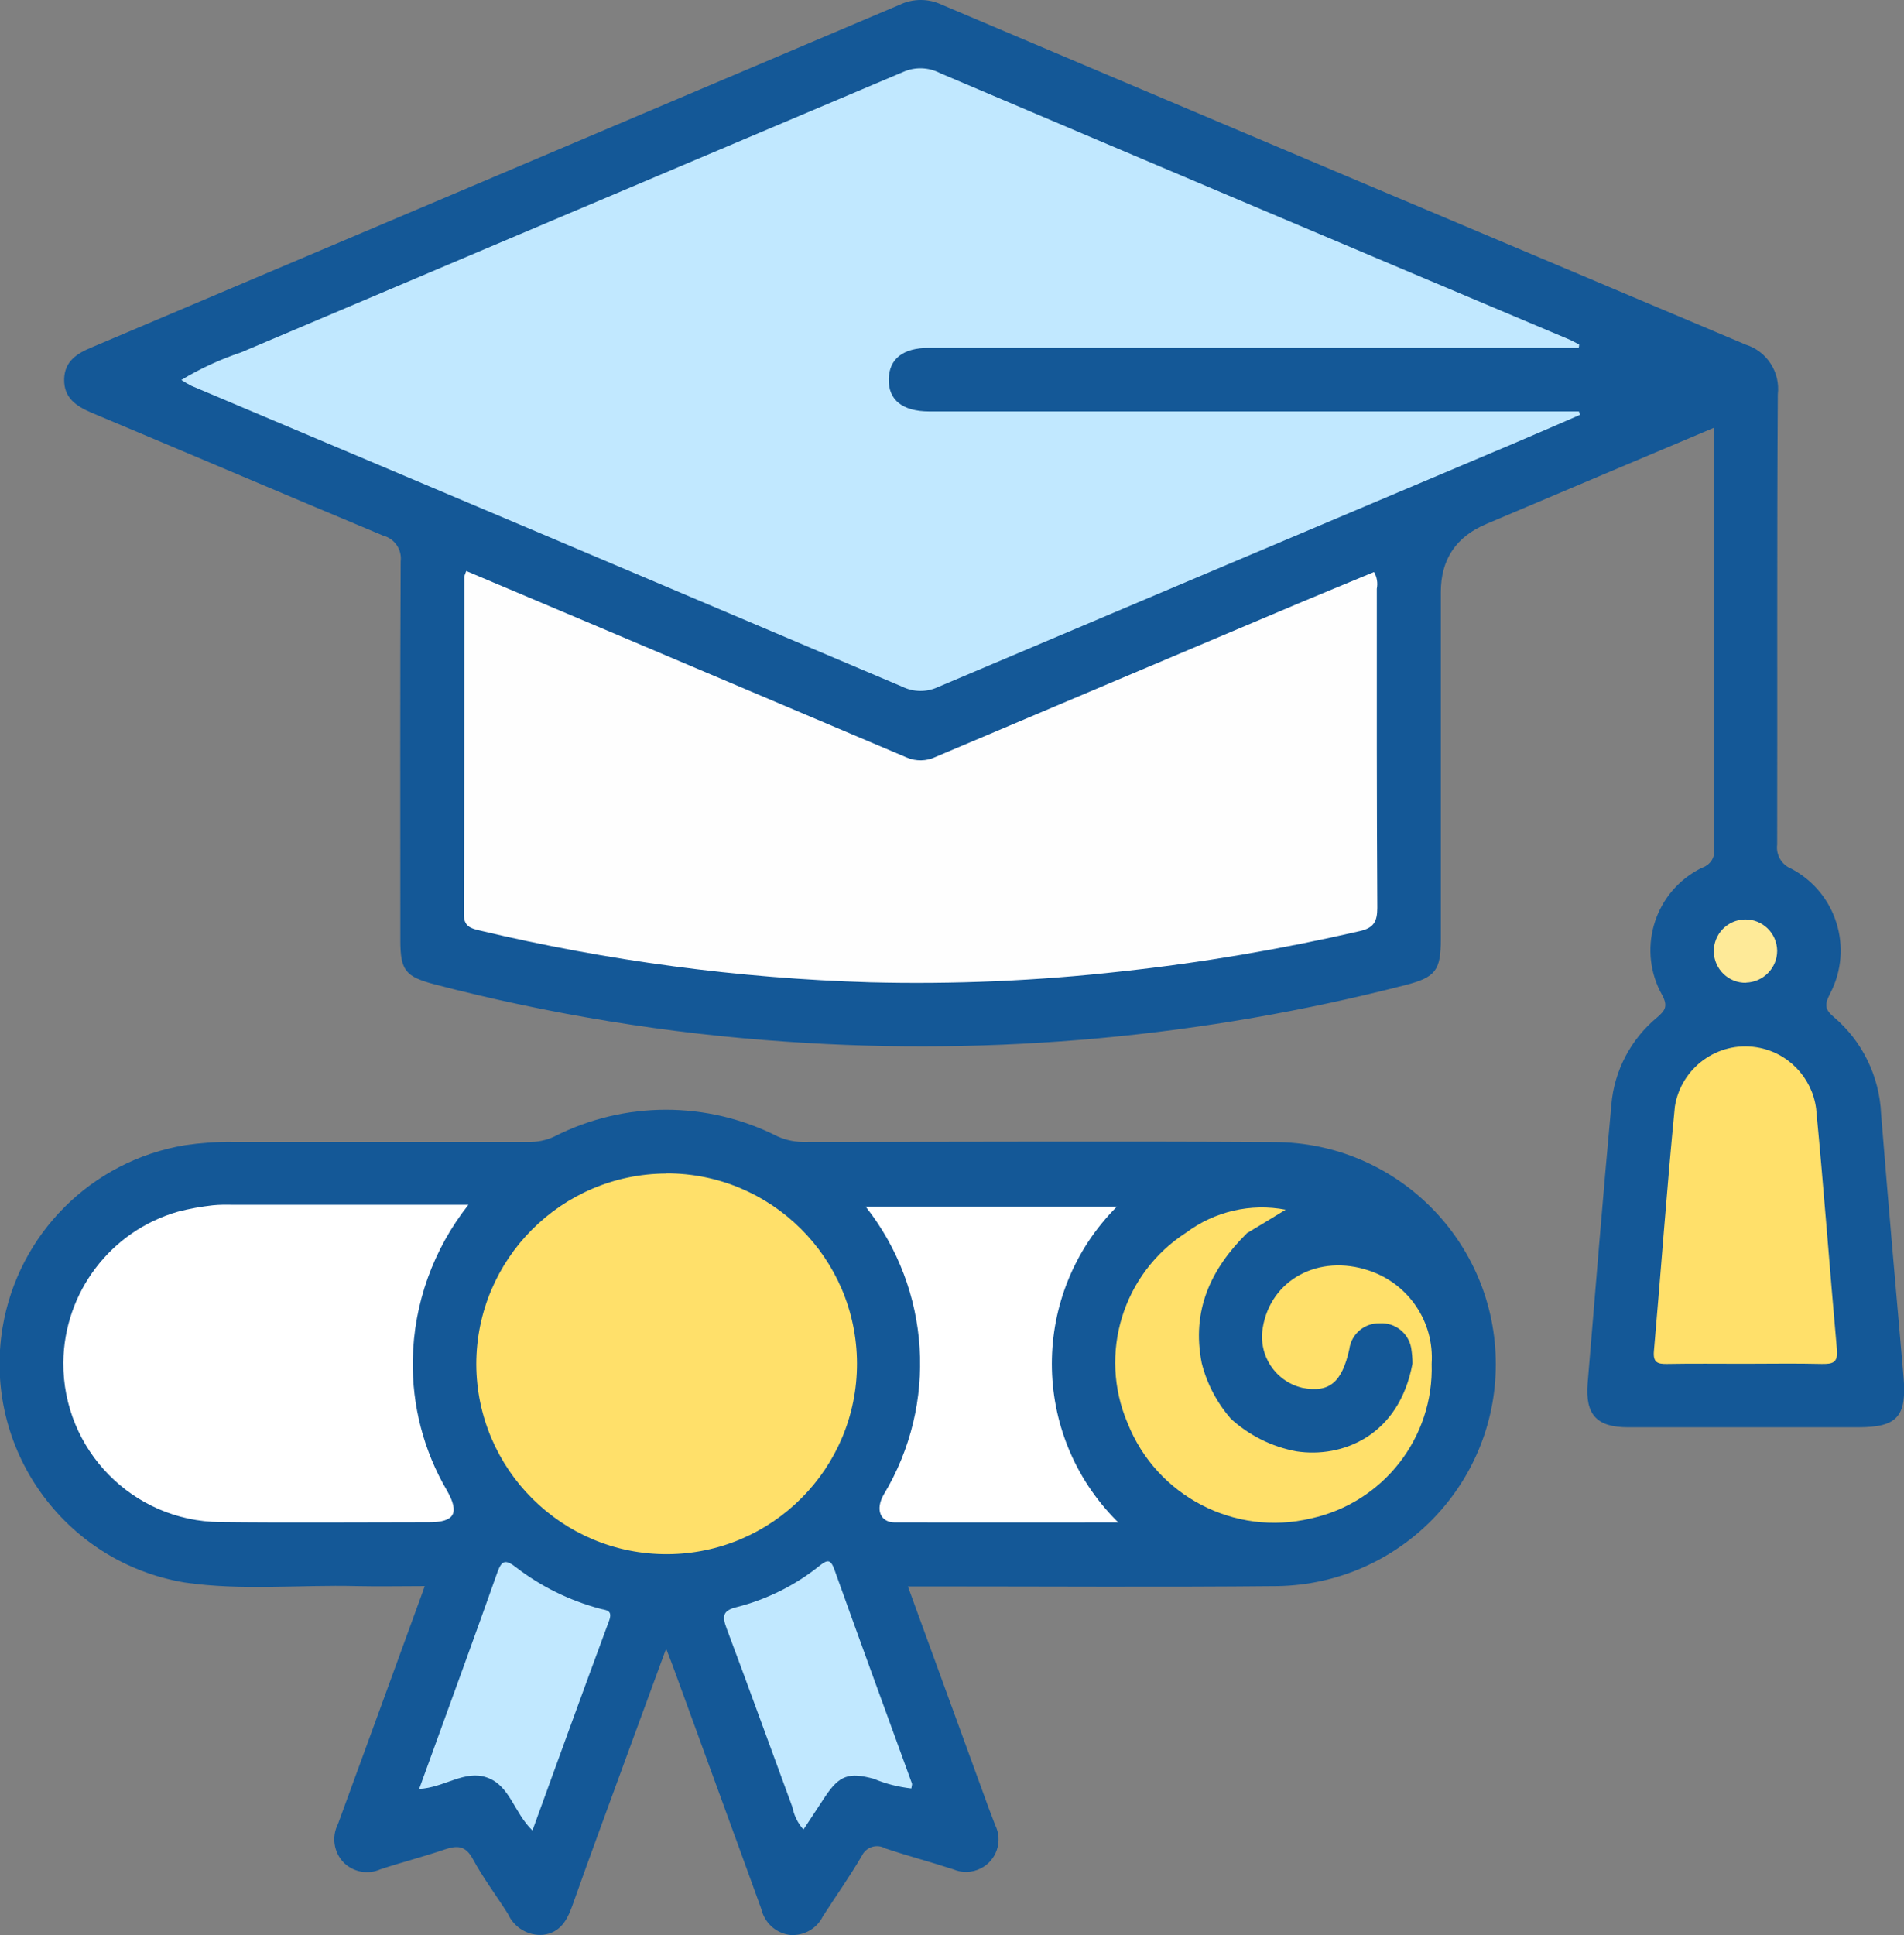
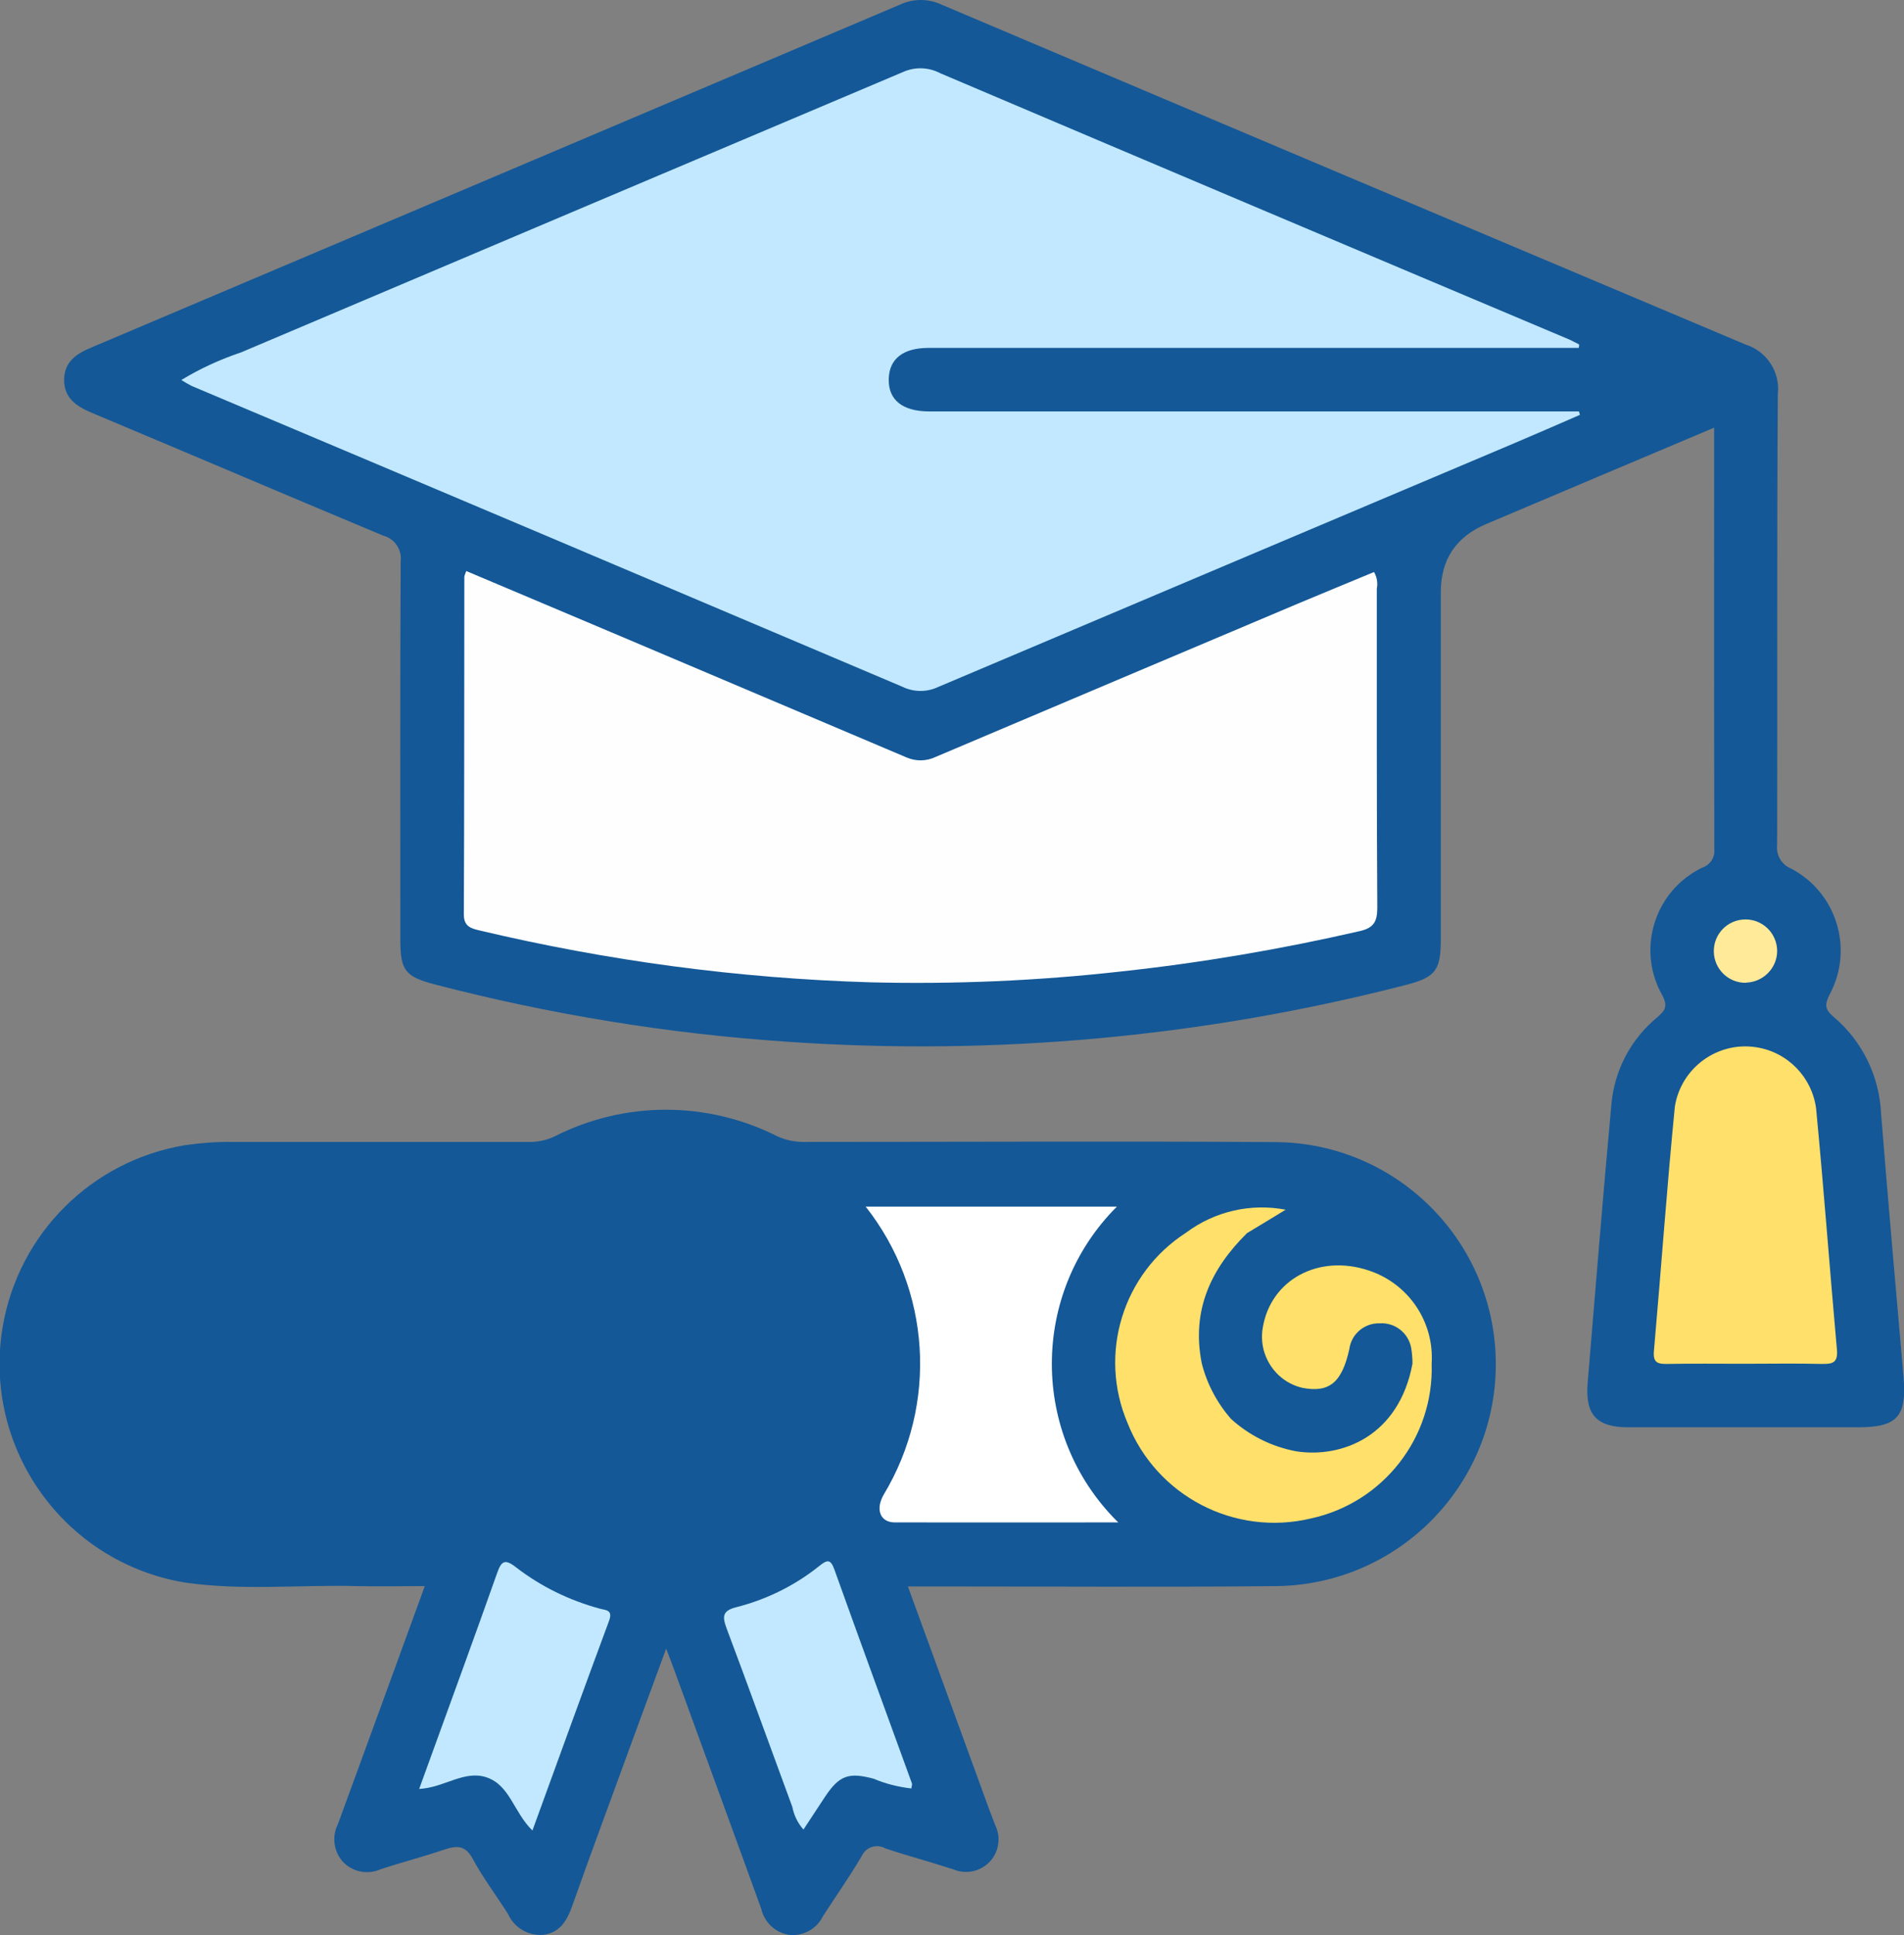
<svg xmlns="http://www.w3.org/2000/svg" id="Layer_1" viewBox="0 0 116.33 118.19">
  <rect x="0" y="0" width="116.33" height="118.19" fill="#808080" stroke="none" />
  <defs>
    <style>.cls-1{fill:#ffe06a;}.cls-2{fill:#fff;}.cls-3{fill:#fefefe;}.cls-4{fill:#feea98;}.cls-5{fill:#c1e8ff;}.cls-6{fill:#145897;}</style>
  </defs>
  <g id="Group_4902">
    <path id="Path_11490" class="cls-6" d="m104.71,26.13c-4.73,2-9.32,3.93-13.91,5.88q-2.77,1.17-2.77,4.16v21.2c0,1.9-.32,2.32-2.13,2.79-12.33,3.18-25.1,4.35-37.8,3.47-7.29-.49-14.51-1.67-21.57-3.51-1.76-.47-2.07-.84-2.07-2.69,0-7.71-.02-15.43.02-23.14.09-.72-.37-1.39-1.06-1.57-5.94-2.48-11.86-5.01-17.8-7.5-.97-.41-1.73-.92-1.7-2.07.03-1.09.78-1.56,1.7-1.94C22.07,14.24,38.52,7.27,54.97.29c.8-.38,1.74-.39,2.55-.01,16.37,6.94,32.75,13.86,49.14,20.77,1.3.41,2.12,1.69,1.96,3.04-.06,9.17-.02,18.33-.04,27.5-.08.63.27,1.23.86,1.47,2.76,1.45,3.82,4.86,2.38,7.62-.01.02-.02.04-.03.06-.31.61-.31.91.25,1.38,1.75,1.48,2.79,3.63,2.89,5.91.43,5.35.9,10.7,1.37,16.05.21,2.43-.36,3.1-2.77,3.1h-14.05c-1.92,0-2.63-.76-2.48-2.68.47-5.67.93-11.35,1.45-17.01.17-2.08,1.18-4.01,2.79-5.34.49-.42.68-.68.32-1.36-1.52-2.69-.57-6.11,2.13-7.63.12-.07.23-.13.36-.18.45-.17.73-.61.69-1.08-.02-8.52-.01-17.04-.01-25.76Z" />
    <path id="Path_11491" class="cls-6" d="m55.46,96.87c1.54,4.22,3.04,8.33,4.54,12.45.26.72.52,1.44.8,2.15.49.98.09,2.18-.89,2.66-.52.26-1.13.28-1.67.05-1.38-.45-2.78-.82-4.15-1.28-.49-.28-1.12-.11-1.4.39-.02.04-.04.08-.06.11-.73,1.25-1.58,2.44-2.36,3.66-.37.75-1.16,1.19-1.99,1.13-.87-.1-1.57-.74-1.77-1.6-1.75-4.84-3.53-9.68-5.29-14.52-.13-.36-.27-.72-.52-1.37-.78,2.12-1.47,3.99-2.15,5.85-1.2,3.29-2.42,6.57-3.59,9.87-.32.9-.75,1.63-1.77,1.76-.91.08-1.78-.44-2.15-1.27-.71-1.13-1.52-2.19-2.15-3.36-.45-.83-.95-.84-1.73-.58-1.29.44-2.62.78-3.92,1.21-.76.34-1.65.17-2.24-.41-.61-.63-.75-1.58-.35-2.36,1.7-4.65,3.4-9.29,5.09-13.94.05-.15.11-.29.21-.59-1.45,0-2.8.03-4.15,0-3.51-.09-7.03.29-10.52-.22-7.38-1.24-12.35-8.22-11.12-15.59.96-5.71,5.43-10.17,11.14-11.12.96-.14,1.92-.21,2.89-.2h18.05c.56.02,1.12-.09,1.63-.33,4.28-2.18,9.34-2.18,13.63-.01.55.25,1.15.36,1.75.34,9.53,0,19.06-.05,28.59.01,7.49,0,13.55,6.08,13.55,13.57,0,7.39-5.93,13.42-13.33,13.55-7.07.07-14.13.02-21.2.02h-1.42Z" />
    <path id="Path_11492" class="cls-5" d="m96.47,21.25h-39.73c-1.57,0-2.41.67-2.44,1.9-.03,1.28.84,1.98,2.48,1.98h39.69c.02.07.04.14.06.21-1.34.58-2.68,1.17-4.03,1.74-11.73,4.96-23.47,9.92-35.2,14.89-.69.32-1.48.31-2.16-.02-14.47-6.14-28.95-12.27-43.44-18.38-.21-.11-.42-.23-.62-.36,1.15-.7,2.38-1.26,3.66-1.69,13.47-5.71,26.95-11.42,40.43-17.12.73-.33,1.57-.3,2.27.07,12.8,5.44,25.61,10.86,38.42,16.26.21.09.41.21.62.31,0,.06,0,.13-.02.19Z" />
    <path id="Path_11493" class="cls-3" d="m28.49,34.88c3.18,1.34,6.25,2.64,9.33,3.94,5.86,2.48,11.72,4.97,17.58,7.45.56.24,1.2.23,1.75-.03,7.38-3.13,14.77-6.25,22.15-9.37,1.55-.65,3.11-1.29,4.65-1.93.18.31.24.67.17,1.02,0,6.5-.01,13,.03,19.5,0,.84-.23,1.22-1.06,1.41-4.82,1.11-9.7,1.94-14.61,2.47-5.08.57-10.2.79-15.32.66-8.04-.24-16.04-1.31-23.87-3.17-.51-.12-.96-.24-.95-.99.03-6.86.02-13.72.03-20.59,0-.08.04-.16.12-.38Z" />
    <path id="Path_11494" class="cls-1" d="m106.58,83.3c-1.57,0-3.15-.02-4.72.01-.58.01-.87-.08-.81-.78.44-4.98.79-9.97,1.28-14.94.38-2.38,2.62-4,4.99-3.62,1.91.3,3.39,1.83,3.64,3.74.47,4.89.83,9.8,1.27,14.7.08.84-.26.91-.94.9-1.57-.04-3.14-.01-4.72-.01Z" />
    <path id="Path_11495" class="cls-4" d="m106.68,60.03c-1.07.02-1.95-.83-1.97-1.9s.83-1.95,1.9-1.97,1.95.83,1.97,1.9c0,0,0,.02,0,.02,0,1.05-.85,1.91-1.9,1.94Z" />
-     <path id="Path_11496" class="cls-1" d="m40.7,71.67c6.42-.02,11.64,5.18,11.66,11.6.02,6.42-5.18,11.64-11.6,11.66-6.42.02-11.64-5.18-11.66-11.6,0,0,0,0,0,0,0-6.41,5.19-11.62,11.6-11.65Z" />
-     <path id="Path_11497" class="cls-2" d="m28.61,73.6c-2.13,2.7-3.33,6.02-3.39,9.46-.05,2.8.67,5.56,2.08,7.97.8,1.4.48,1.96-1.12,1.95-4.24,0-8.48.04-12.72-.01-5.34-.04-9.63-4.41-9.59-9.75.04-4.28,2.89-8.03,7-9.21.7-.18,1.41-.31,2.14-.39.4-.04.81-.04,1.21-.03h14.39Z" />
    <path id="Path_11498" class="cls-2" d="m68.35,92.99c-4.74,0-9.21.01-13.68,0-.9,0-1.2-.8-.67-1.71,3.32-5.52,2.88-12.52-1.11-17.58h15.35c-5.3,5.3-5.3,13.9,0,19.21.03.03.06.06.1.09h0Z" />
    <path id="Path_11499" class="cls-5" d="m32.53,111.81c-1.14-1.11-1.37-2.75-2.78-3.24-1.37-.48-2.6.62-4.14.7.29-.79.53-1.45.77-2.12,1.33-3.67,2.68-7.35,3.98-11.03.27-.77.47-.94,1.19-.37,1.51,1.16,3.23,2,5.07,2.5.36.11.84.05.6.73-1.57,4.23-3.1,8.46-4.69,12.83Z" />
    <path id="Path_11500" class="cls-5" d="m55.68,109.24c-.79-.09-1.56-.28-2.29-.59-1.52-.41-2.1-.22-2.97,1.08-.44.66-.87,1.32-1.33,2.02-.35-.39-.58-.87-.68-1.38-1.34-3.63-2.65-7.27-4.01-10.89-.27-.73-.29-1.1.62-1.32,1.84-.47,3.57-1.33,5.05-2.52.46-.36.67-.44.91.23,1.56,4.36,3.16,8.72,4.74,13.07.02.06-.02.15-.04.3Z" />
    <path id="Path_11501" class="cls-1" d="m75.17,86.63c1.13,1.04,2.53,1.74,4.04,2.02,2.77.42,6.26-.91,7.09-5.36.32-.32.84-.32,1.17,0,.15,4.52-2.96,8.5-7.38,9.46-4.66,1.11-9.43-1.37-11.2-5.83.3-.27.71-.4,1.11-.35,1.73,0,3.45-.09,5.17.06Z" />
    <path id="Path_11502" class="cls-1" d="m75.17,86.63c-.32.45-.8.29-1.22.29-1.69.02-3.37,0-5.06,0-1.8-4.23-.29-9.14,3.58-11.63,1.24-.35,2.48-.75,3.72.03-2.22,2.19-3.4,4.73-2.77,7.93.31,1.25.92,2.41,1.76,3.38Z" />
    <path id="Path_11503" class="cls-1" d="m87.47,83.29h-1.17c0-.32-.03-.64-.08-.96-.17-.92-1-1.56-1.92-1.5-.93-.03-1.74.65-1.86,1.58-.45,2.03-1.22,2.68-2.87,2.36-1.65-.39-2.7-1.99-2.42-3.66.48-2.95,3.43-4.54,6.5-3.5,2.42.81,3.99,3.14,3.82,5.69Z" />
    <path id="Path_11504" class="cls-1" d="m76.19,75.32l-3.72-.03c1.74-1.3,3.95-1.81,6.08-1.4-.79.48-1.57.96-2.36,1.43Z" />
  </g>
</svg>